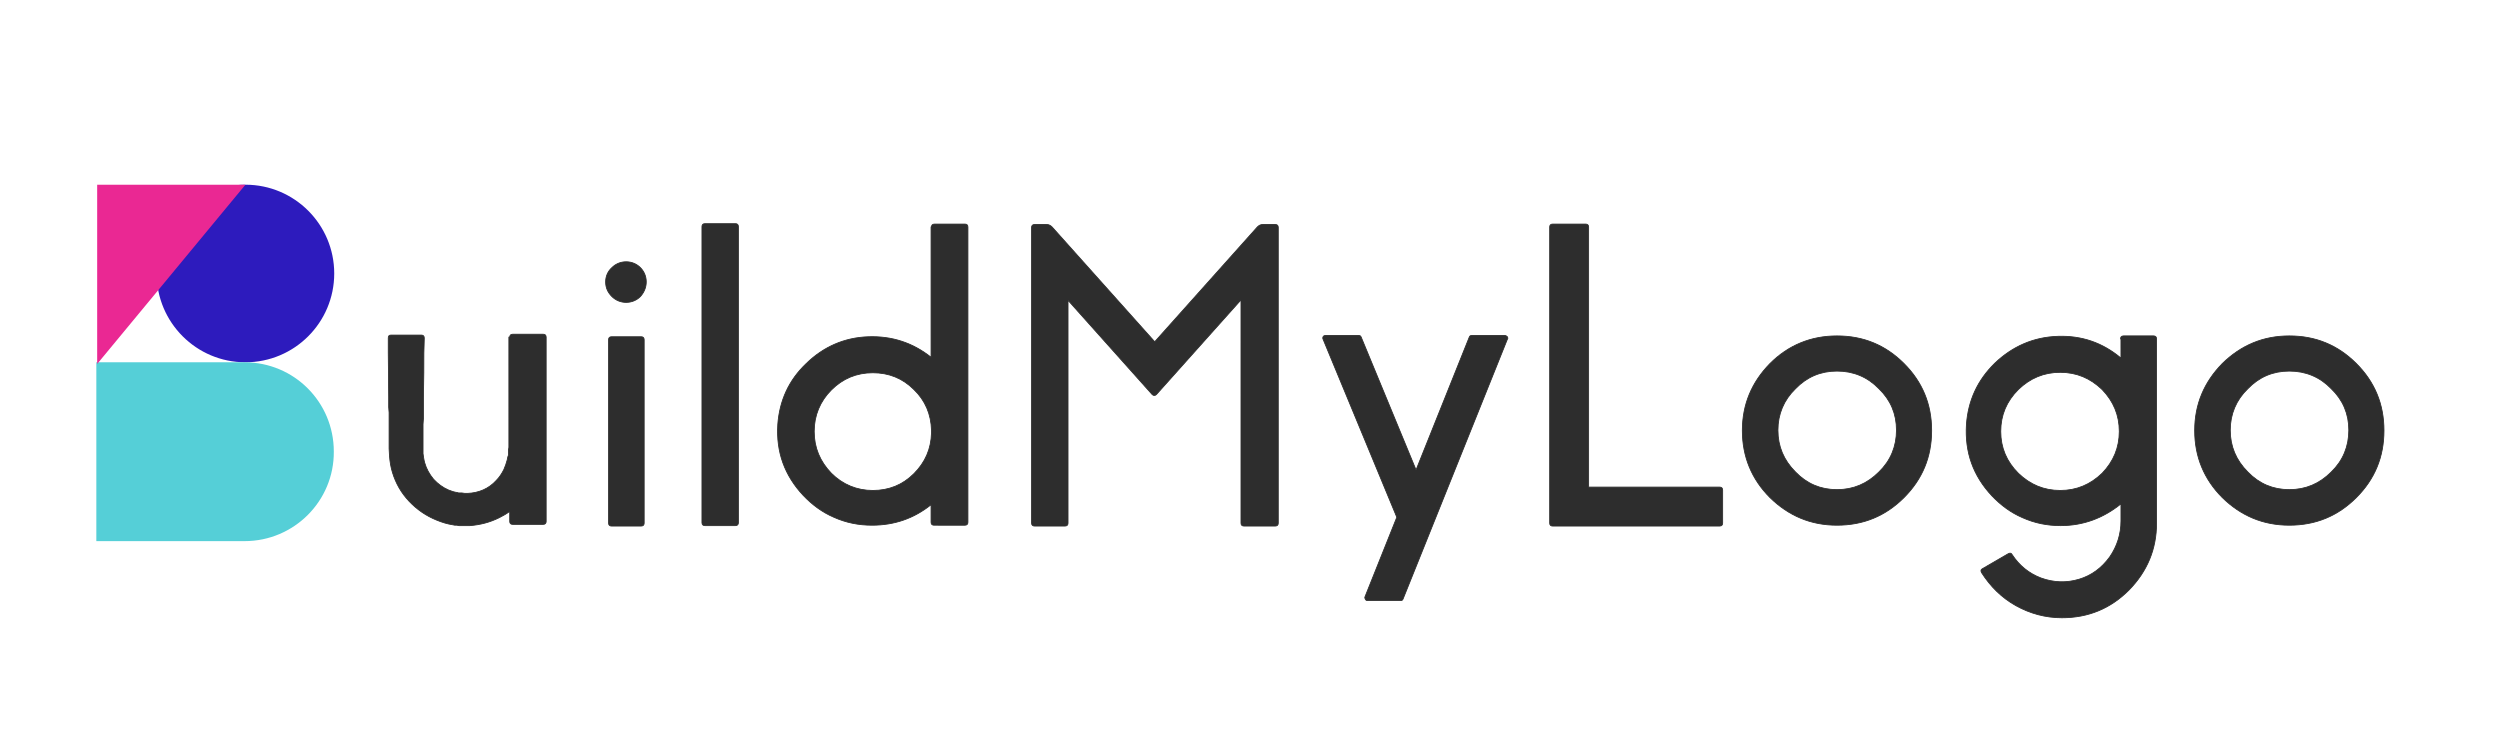
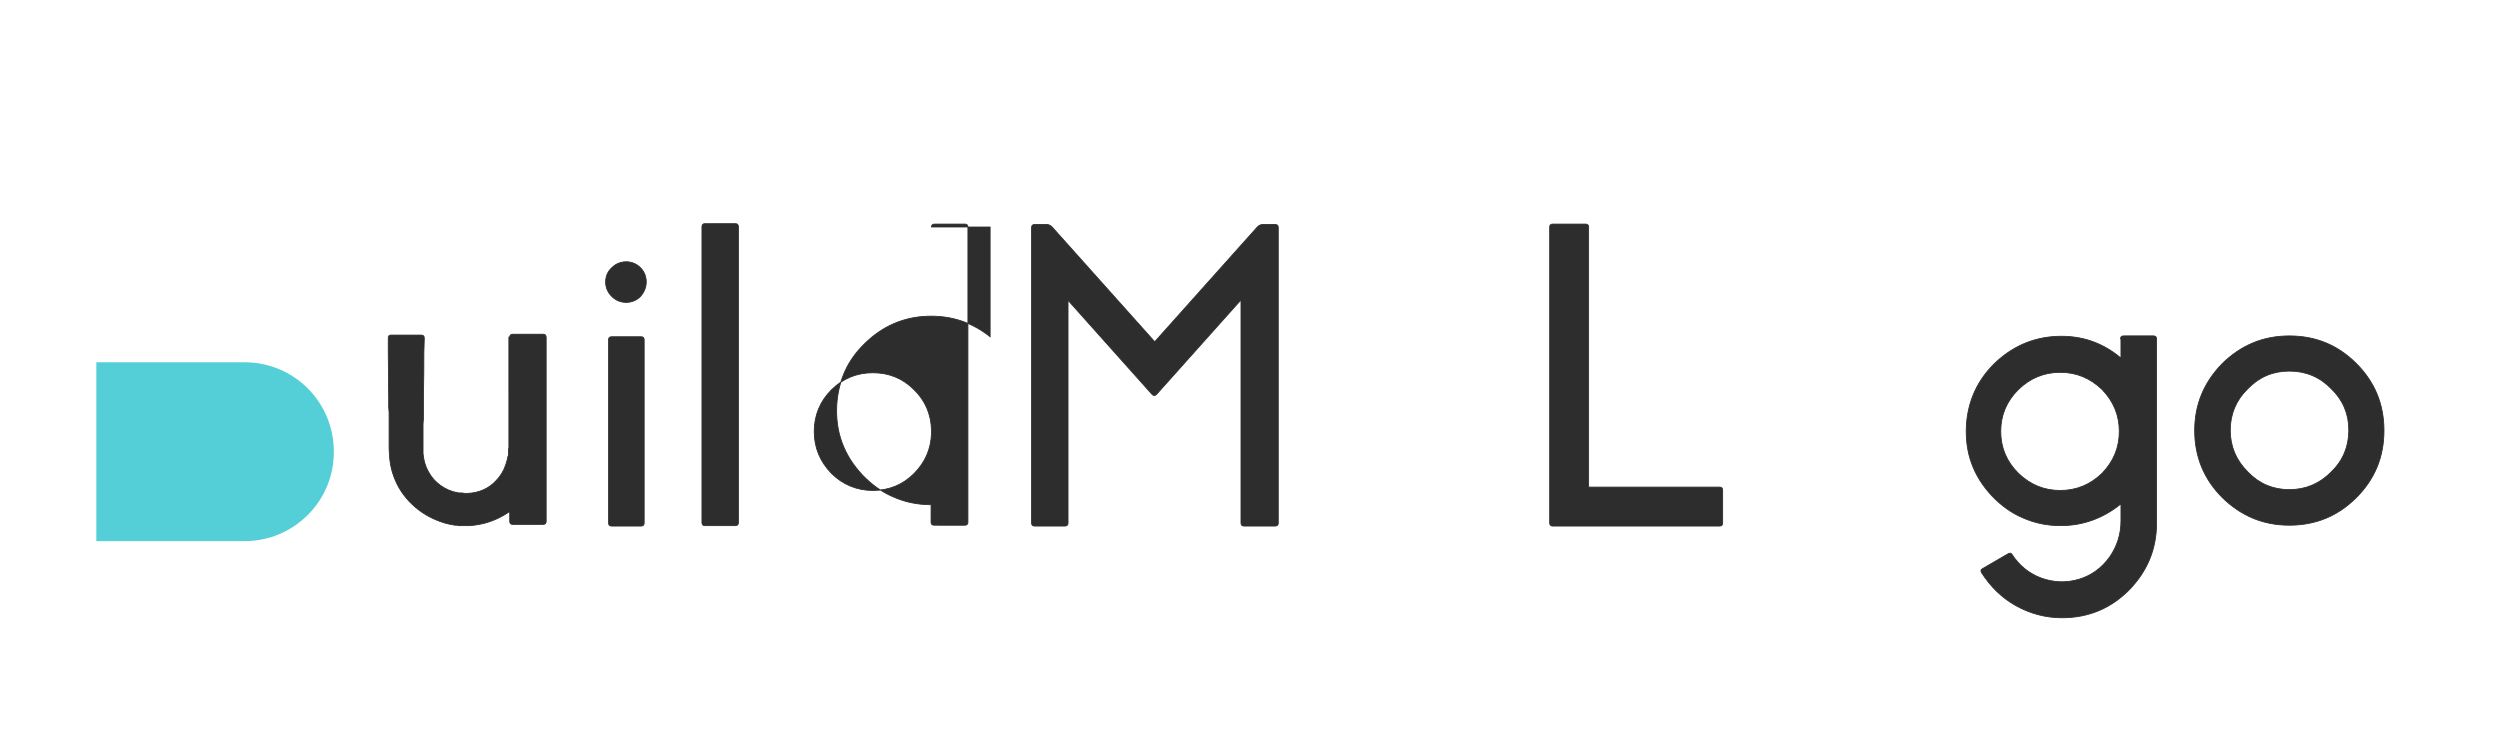
<svg xmlns="http://www.w3.org/2000/svg" version="1.1" id="Layer_1" x="0px" y="0px" viewBox="0 0 596.9 179" style="enable-background:new 0 0 596.9 179;" xml:space="preserve">
  <style type="text/css">
	.st0{fill:#2D1BBD;}
	.st1{fill:#55CFD7;}
	.st2{fill:#EA2893;}
	.st3{fill:#2D2D2D;stroke:#2D2D2D;stroke-width:0.2;stroke-miterlimit:10;}
</style>
  <g>
    <g>
-       <circle class="st0" cx="58.6" cy="65.3" r="21.2" />
      <path class="st1" d="M58.4,129.2H23V86.5h35.4c11.8,0,21.3,9.5,21.3,21.3v0C79.8,119.6,70.2,129.2,58.4,129.2z" />
-       <polyline class="st2" points="23.2,86.9 23.2,44.1 58.6,44.1   " />
    </g>
    <g>
      <path class="st3" d="M121.7,80.5c0-0.4,0.2-0.7,0.7-0.7h7.3c0.4,0,0.7,0.2,0.7,0.7v44c0,0.4-0.2,0.7-0.7,0.7h-7.3    c-0.4,0-0.7-0.2-0.7-0.7v-2.4c-0.8,0.6-1.7,1.1-2.5,1.5c-2.2,1.1-4.5,1.7-7,1.9l-0.5,0h-0.3h-0.1h-0.3h-0.8l-0.6,0l-0.5-0.1    l-0.5,0l-0.5-0.1c-1.3-0.2-2.6-0.6-3.8-1.1c-2.5-1-4.7-2.5-6.6-4.5c-1.9-2-3.2-4.3-4-6.9c-0.4-1.3-0.6-2.6-0.7-3.9    c0-0.6-0.1-1.2-0.1-1.8v-0.8v-0.7c0-1.5,0-3.4,0-5.7v-1.4l-0.1-1.3c0-0.9,0-1.7,0-2.4c0-4.2-0.1-7.7-0.1-10.5v-3.6    c0-0.5,0.2-0.7,0.7-0.7h7.2c0.4,0,0.7,0.2,0.7,0.7l-0.1,3.6c0,2.8,0,6.3-0.1,10.5c0,1.2,0,2.9,0,5.1l-0.1,1.4v1.4c0,1.1,0,2,0,2.9    v0.8v0.7c0,0.6,0,1,0,1.2c0.1,0.7,0.2,1.5,0.4,2.2c0.4,1.4,1.1,2.7,2.1,3.9c1,1.1,2.2,2,3.6,2.6c0.7,0.3,1.4,0.5,2.1,0.6l0.3,0.1    l0.3,0h0.5l0.7,0.1h0.3h0.3c2.7-0.1,5.1-1.1,6.9-3.1c0.7-0.7,1.3-1.6,1.8-2.6c0.3-0.7,0.6-1.5,0.8-2.3c0.1-0.4,0.1-0.7,0.2-0.9    l0.1-0.2v-0.2v-0.3l0-0.8l0.1-0.6V80.5z" />
      <path class="st3" d="M149.5,72.2c-1.3,0-2.5-0.5-3.4-1.4c-1-1-1.5-2.1-1.5-3.5c0-1.3,0.5-2.5,1.5-3.4c0.9-0.9,2.1-1.4,3.4-1.4    c1.3,0,2.5,0.5,3.4,1.4c0.9,0.9,1.4,2.1,1.4,3.4c0,1.3-0.5,2.5-1.4,3.5C152,71.7,150.8,72.2,149.5,72.2z M153.1,80.4    c0.4,0,0.7,0.2,0.7,0.7v43.8c0,0.4-0.2,0.7-0.7,0.7h-7.1c-0.4,0-0.7-0.2-0.7-0.7V81.1c0-0.4,0.2-0.7,0.7-0.7H153.1z" />
      <path class="st3" d="M168.3,125.5c-0.4,0-0.7-0.2-0.7-0.7V54.1c0-0.4,0.2-0.7,0.7-0.7h7.3c0.4,0,0.7,0.2,0.7,0.7v70.7    c0,0.4-0.2,0.7-0.7,0.7H168.3z" />
-       <path class="st3" d="M222.4,54.2c0-0.4,0.2-0.7,0.7-0.7h7.3c0.4,0,0.7,0.2,0.7,0.7v70.5c0,0.4-0.2,0.7-0.7,0.7H223    c-0.4,0-0.7-0.2-0.7-0.7v-4.2c-4.1,3.3-8.8,4.9-14.1,4.9c-3.2,0-6.2-0.6-9.1-1.9c-2.8-1.2-5.2-3-7.3-5.2    c-4.5-4.8-6.5-10.4-6.1-16.9c0.4-5.7,2.6-10.6,6.8-14.6c4.1-4,9.1-6.2,14.8-6.4c5.6-0.2,10.6,1.4,15,4.9V54.2z M222.4,102.7    c-0.1-3.8-1.5-7.1-4.2-9.7c-2.7-2.7-6-4-9.8-4c-3.9,0-7.2,1.4-9.9,4.1c-2.7,2.7-4.1,6.1-4.1,9.9c0,3.9,1.4,7.2,4.1,10    c2.7,2.7,6.1,4.1,9.9,4.1c3.8,0,7.1-1.3,9.8-4c2.7-2.7,4.1-5.9,4.2-9.7V102.7z" />
+       <path class="st3" d="M222.4,54.2c0-0.4,0.2-0.7,0.7-0.7h7.3c0.4,0,0.7,0.2,0.7,0.7v70.5c0,0.4-0.2,0.7-0.7,0.7H223    c-0.4,0-0.7-0.2-0.7-0.7v-4.2c-3.2,0-6.2-0.6-9.1-1.9c-2.8-1.2-5.2-3-7.3-5.2    c-4.5-4.8-6.5-10.4-6.1-16.9c0.4-5.7,2.6-10.6,6.8-14.6c4.1-4,9.1-6.2,14.8-6.4c5.6-0.2,10.6,1.4,15,4.9V54.2z M222.4,102.7    c-0.1-3.8-1.5-7.1-4.2-9.7c-2.7-2.7-6-4-9.8-4c-3.9,0-7.2,1.4-9.9,4.1c-2.7,2.7-4.1,6.1-4.1,9.9c0,3.9,1.4,7.2,4.1,10    c2.7,2.7,6.1,4.1,9.9,4.1c3.8,0,7.1-1.3,9.8-4c2.7-2.7,4.1-5.9,4.2-9.7V102.7z" />
      <path class="st3" d="M304.5,53.6c0.4,0,0.7,0.2,0.7,0.7v70.6c0,0.4-0.2,0.7-0.7,0.7H297c-0.4,0-0.7-0.2-0.7-0.7V71.6l-20.2,22.6    c-0.3,0.3-0.7,0.3-1,0L255,71.7v53.2c0,0.4-0.2,0.7-0.7,0.7H247c-0.4,0-0.7-0.2-0.7-0.7V54.3c0-0.4,0.2-0.7,0.7-0.7h2.9    c0.5,0,0.9,0.2,1.3,0.6l24.5,27.4l24.5-27.4c0.4-0.4,0.8-0.6,1.3-0.6H304.5z" />
-       <path class="st3" d="M350.8,80.5c0.1-0.3,0.3-0.4,0.6-0.4h7.9c0.2,0,0.4,0.1,0.6,0.3c0.1,0.2,0.2,0.4,0,0.6l-24.9,62    c-0.1,0.3-0.3,0.4-0.6,0.4h-7.9c-0.2,0-0.4-0.1-0.5-0.3c-0.1-0.2-0.2-0.4-0.1-0.6l7.6-19L315.9,81c-0.1-0.2-0.1-0.4,0-0.6    c0.1-0.2,0.3-0.3,0.6-0.3h7.9c0.3,0,0.5,0.1,0.6,0.4l13.1,31.7L350.8,80.5z" />
      <path class="st3" d="M410.6,116.3c0.4,0,0.7,0.2,0.7,0.7v7.9c0,0.4-0.2,0.7-0.7,0.7h-39.9c-0.4,0-0.7-0.2-0.7-0.7V54.2    c0-0.4,0.2-0.7,0.7-0.7h7.9c0.4,0,0.7,0.2,0.7,0.7v62.1H410.6z" />
-       <path class="st3" d="M438.6,80.2c6.3,0,11.6,2.2,16,6.6c4.4,4.4,6.6,9.7,6.6,16c0,6.3-2.2,11.6-6.6,16c-4.4,4.4-9.7,6.6-16,6.6    c-6.2,0-11.5-2.2-16-6.6c-4.4-4.4-6.6-9.8-6.6-16c0-6.2,2.2-11.5,6.6-16C427,82.4,432.4,80.2,438.6,80.2z M438.6,116.9    c3.9,0,7.2-1.4,10-4.2c2.8-2.7,4.2-6.1,4.2-10c0-3.9-1.4-7.2-4.2-9.9c-2.7-2.8-6.1-4.2-10-4.2c-3.9,0-7.2,1.4-9.9,4.2    c-2.8,2.7-4.2,6.1-4.2,9.9c0,3.9,1.4,7.2,4.2,10C431.4,115.5,434.7,116.9,438.6,116.9z" />
      <path class="st3" d="M506.3,80.9c0-0.4,0.2-0.7,0.7-0.7h7.2c0.4,0,0.7,0.2,0.7,0.7v44c0,6.2-2.2,11.5-6.6,16    c-4.4,4.4-9.7,6.6-16,6.6c-3.9,0-7.6-1-11-2.9c-3.4-1.9-6.1-4.6-8.2-7.9c-0.2-0.4-0.2-0.7,0.2-0.9l6.2-3.6    c0.4-0.2,0.7-0.2,0.9,0.2c1.7,2.6,4,4.5,6.9,5.6c3,1.1,6.1,1.2,9.1,0.3c3-0.9,5.4-2.7,7.3-5.3c1.8-2.6,2.7-5.5,2.7-8.6v-4.1    c-4.2,3.4-9,5.2-14.4,5.2c-3.2,0-6.2-0.6-9.1-1.9c-2.8-1.2-5.2-3-7.3-5.2c-4.5-4.8-6.5-10.4-6.1-17c0.4-5.7,2.6-10.6,6.8-14.7    c4.2-4,9.2-6.2,15-6.4c5.7-0.2,10.7,1.5,15.1,5.2V80.9z M491.9,117.1c3.9,0,7.2-1.4,10-4.1c2.7-2.8,4.1-6.1,4.1-10    c0-3.9-1.4-7.2-4.1-10c-2.8-2.7-6.1-4.1-10-4.1c-3.9,0-7.2,1.4-10,4.1c-2.8,2.8-4.2,6.1-4.2,10c0,3.9,1.4,7.2,4.2,10    C484.7,115.7,488,117.1,491.9,117.1z" />
      <path class="st3" d="M546.6,80.2c6.3,0,11.6,2.2,16,6.6c4.4,4.4,6.6,9.7,6.6,16c0,6.3-2.2,11.6-6.6,16c-4.4,4.4-9.7,6.6-16,6.6    c-6.2,0-11.5-2.2-16-6.6c-4.4-4.4-6.6-9.8-6.6-16c0-6.2,2.2-11.5,6.6-16C535.1,82.4,540.4,80.2,546.6,80.2z M546.6,116.9    c3.9,0,7.2-1.4,10-4.2c2.8-2.7,4.2-6.1,4.2-10c0-3.9-1.4-7.2-4.2-9.9c-2.7-2.8-6.1-4.2-10-4.2c-3.9,0-7.2,1.4-9.9,4.2    c-2.8,2.7-4.2,6.1-4.2,9.9c0,3.9,1.4,7.2,4.2,10C539.4,115.5,542.7,116.9,546.6,116.9z" />
    </g>
  </g>
</svg>